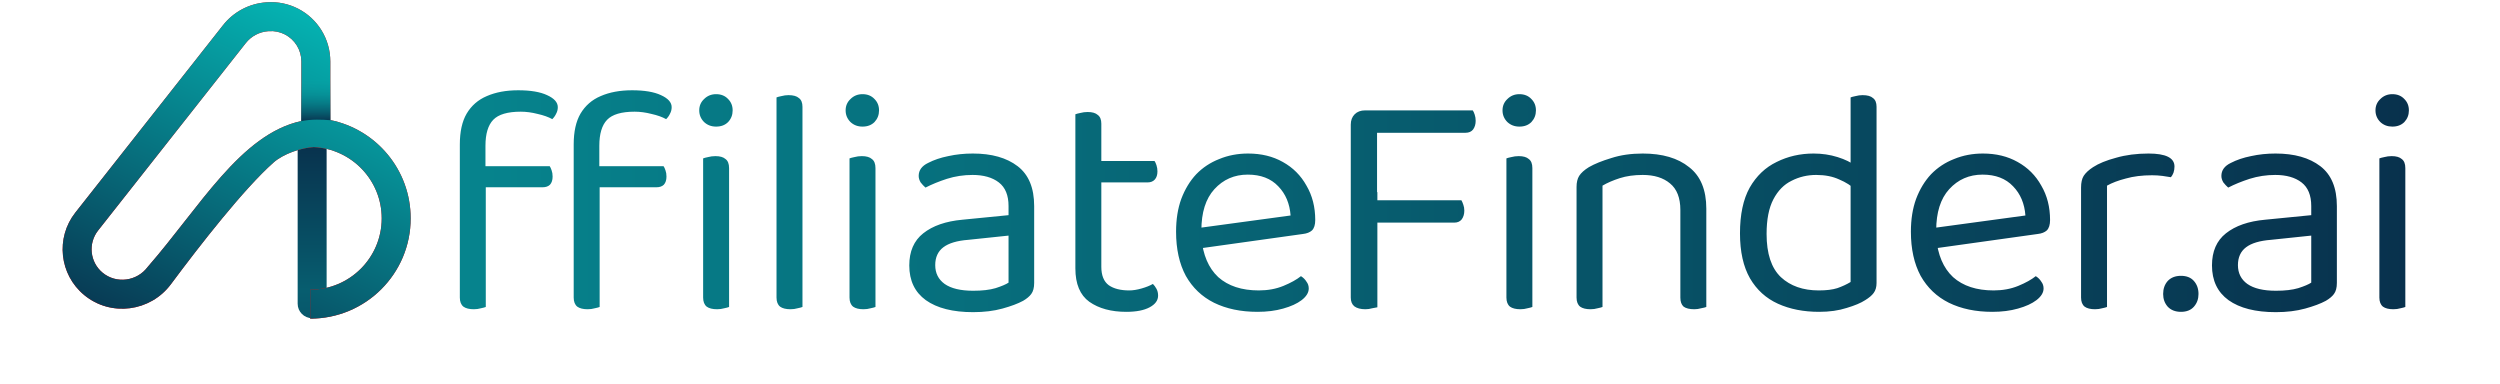
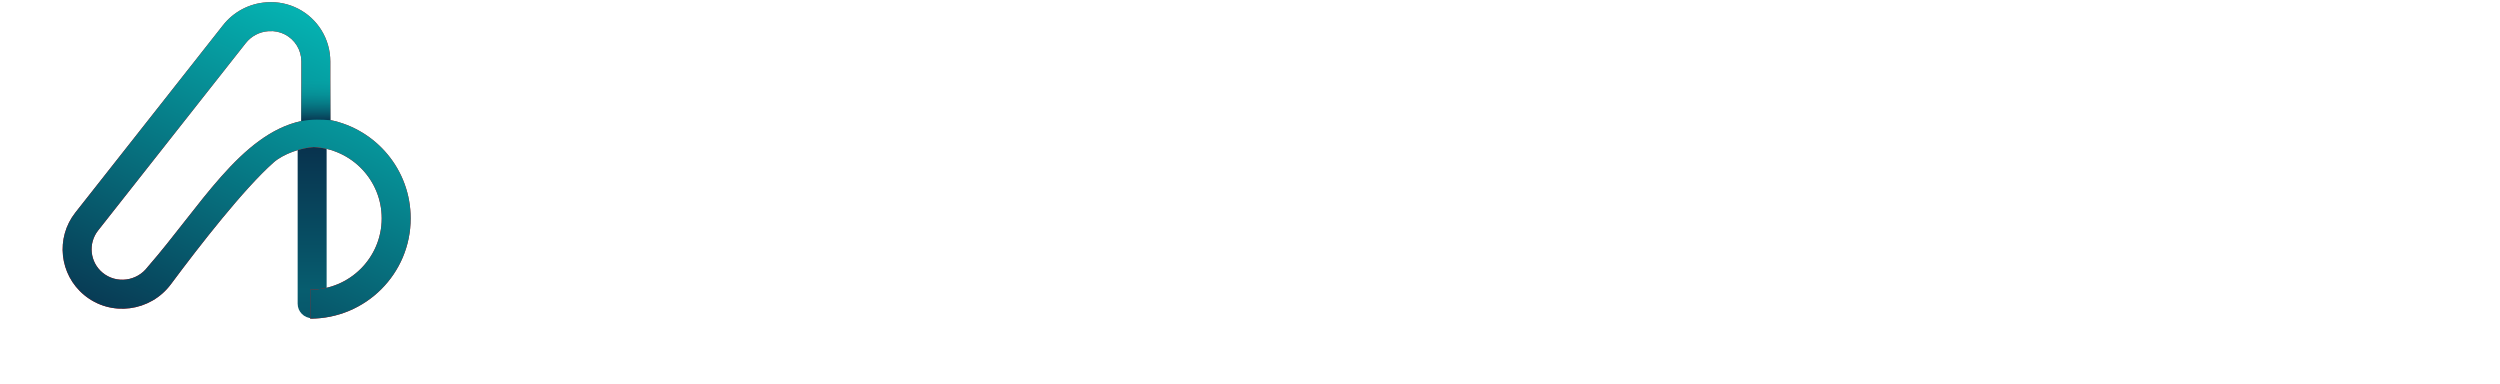
<svg xmlns="http://www.w3.org/2000/svg" width="958" height="147" viewBox="0 0 958 147" fill="none">
  <path d="M114.063 116.384C114.063 119.449 116.548 121.934 119.613 121.934C122.678 121.934 125.163 119.449 125.163 116.384H114.063ZM119.613 53.269H114.063V116.384H119.613H125.163V53.269H119.613Z" fill="url(#paint0_linear_1058_6595)" />
  <path fill-rule="evenodd" clip-rule="evenodd" d="M102.245 0.873C110.675 0.277 118.74 4.407 123.184 11.595C125.404 15.186 126.58 19.325 126.58 23.547V46.004C144.142 49.567 157.37 65.07 157.37 83.67C157.37 104.907 140.125 122.106 118.875 122.106V111.006C134.014 111.006 146.27 98.758 146.27 83.67C146.27 69.033 134.735 57.068 120.224 56.366C115.459 56.612 108.578 58.942 104.813 62.282C93.466 72.35 76.647 93.923 65.497 108.912C57.661 119.446 42.486 121.518 32.252 113.056C22.731 105.184 21.235 91.151 28.881 81.448L85.466 9.647C89.499 4.53 95.503 1.35 102.003 0.89L102.245 0.873ZM113.742 17.431C111.468 13.753 107.342 11.64 103.028 11.945L102.786 11.963C99.405 12.202 96.282 13.855 94.184 16.517L37.599 88.319C33.684 93.287 34.45 100.472 39.325 104.502C44.547 108.819 52.458 107.843 56.591 102.287C76.513 79.478 92.158 51.433 115.48 46.365V23.547C115.48 21.387 114.878 19.269 113.742 17.431Z" fill="#FF0000" />
  <path fill-rule="evenodd" clip-rule="evenodd" d="M102.245 0.873C110.675 0.277 118.74 4.407 123.184 11.595C125.404 15.186 126.58 19.325 126.58 23.547V46.004C144.142 49.567 157.37 65.07 157.37 83.67C157.37 104.907 140.125 122.106 118.875 122.106V111.006C134.014 111.006 146.27 98.758 146.27 83.67C146.27 69.033 134.735 57.068 120.224 56.366C115.459 56.612 108.578 58.942 104.813 62.282C93.466 72.35 76.647 93.923 65.497 108.912C57.661 119.446 42.486 121.518 32.252 113.056C22.731 105.184 21.235 91.151 28.881 81.448L85.466 9.647C89.499 4.53 95.503 1.35 102.003 0.89L102.245 0.873ZM113.742 17.431C111.468 13.753 107.342 11.64 103.028 11.945L102.786 11.963C99.405 12.202 96.282 13.855 94.184 16.517L37.599 88.319C33.684 93.287 34.45 100.472 39.325 104.502C44.547 108.819 52.458 107.843 56.591 102.287C76.513 79.478 92.158 51.433 115.48 46.365V23.547C115.48 21.387 114.878 19.269 113.742 17.431Z" fill="url(#paint1_linear_1058_6595)" />
  <path d="M126.579 46.07C124.985 45.918 123.275 45.838 121.443 45.838C119.417 45.838 117.414 46.037 115.48 46.411V30.373H126.579V46.07Z" fill="url(#paint2_linear_1058_6595)" />
-   <path d="M184.288 71.761V63.681H210.641C210.89 64.012 211.139 64.551 211.387 65.297C211.636 65.96 211.76 66.747 211.76 67.659C211.76 68.985 211.429 70.021 210.766 70.766C210.103 71.429 209.15 71.761 207.907 71.761H184.288ZM186.029 55.85V70.394H176.208V55.352C176.208 50.463 177.078 46.526 178.819 43.543C180.642 40.477 183.211 38.239 186.526 36.831C189.923 35.339 193.943 34.593 198.584 34.593C203.307 34.593 206.995 35.215 209.647 36.458C212.382 37.701 213.749 39.234 213.749 41.057C213.749 41.969 213.542 42.797 213.128 43.543C212.796 44.289 212.299 44.993 211.636 45.656C210.144 44.828 208.28 44.165 206.042 43.667C203.804 43.087 201.65 42.797 199.578 42.797C194.523 42.797 191.001 43.833 189.012 45.905C187.023 47.977 186.029 51.292 186.029 55.85ZM176.208 64.924H186.153V117.63C185.738 117.796 185.117 117.962 184.288 118.128C183.46 118.376 182.548 118.5 181.553 118.5C179.813 118.5 178.487 118.169 177.576 117.506C176.664 116.76 176.208 115.6 176.208 114.025V64.924ZM227.92 71.761V63.681H254.273C254.522 64.012 254.77 64.551 255.019 65.297C255.268 65.96 255.392 66.747 255.392 67.659C255.392 68.985 255.061 70.021 254.398 70.766C253.735 71.429 252.782 71.761 251.538 71.761H227.92ZM229.66 55.85V70.394H219.84V55.352C219.84 50.463 220.71 46.526 222.451 43.543C224.274 40.477 226.843 38.239 230.158 36.831C233.555 35.339 237.575 34.593 242.215 34.593C246.939 34.593 250.627 35.215 253.279 36.458C256.014 37.701 257.381 39.234 257.381 41.057C257.381 41.969 257.174 42.797 256.759 43.543C256.428 44.289 255.931 44.993 255.268 45.656C253.776 44.828 251.911 44.165 249.674 43.667C247.436 43.087 245.282 42.797 243.21 42.797C238.155 42.797 234.633 43.833 232.644 45.905C230.655 47.977 229.66 51.292 229.66 55.85ZM219.84 64.924H229.785V117.63C229.37 117.796 228.749 117.962 227.92 118.128C227.091 118.376 226.18 118.5 225.185 118.5C223.445 118.5 222.119 118.169 221.207 117.506C220.296 116.76 219.84 115.6 219.84 114.025V64.924ZM267.947 42.3C267.947 40.56 268.569 39.109 269.812 37.949C271.055 36.706 272.588 36.085 274.411 36.085C276.317 36.085 277.85 36.706 279.01 37.949C280.171 39.109 280.751 40.56 280.751 42.3C280.751 44.04 280.171 45.532 279.01 46.775C277.85 47.935 276.317 48.515 274.411 48.515C272.588 48.515 271.055 47.935 269.812 46.775C268.569 45.532 267.947 44.04 267.947 42.3ZM269.439 85.062H279.383V117.63C278.969 117.796 278.347 117.962 277.519 118.128C276.69 118.376 275.778 118.5 274.784 118.5C273.044 118.5 271.718 118.169 270.806 117.506C269.895 116.76 269.439 115.6 269.439 114.025V85.062ZM279.383 89.91H269.439V60.698C269.853 60.532 270.475 60.366 271.303 60.2C272.215 59.952 273.168 59.827 274.162 59.827C275.903 59.827 277.187 60.2 278.016 60.946C278.928 61.609 279.383 62.769 279.383 64.427V89.91ZM297.561 85.062L307.506 86.553V117.63C307.092 117.796 306.47 117.962 305.641 118.128C304.813 118.376 303.901 118.5 302.907 118.5C301.166 118.5 299.84 118.169 298.929 117.506C298.017 116.76 297.561 115.6 297.561 114.025V85.062ZM307.506 91.277L297.561 89.91V37.328C297.976 37.162 298.597 36.996 299.426 36.831C300.338 36.582 301.249 36.458 302.161 36.458C303.984 36.458 305.31 36.831 306.139 37.576C307.05 38.239 307.506 39.358 307.506 40.933V91.277ZM324.045 42.3C324.045 40.56 324.666 39.109 325.909 37.949C327.152 36.706 328.685 36.085 330.509 36.085C332.415 36.085 333.948 36.706 335.108 37.949C336.268 39.109 336.848 40.56 336.848 42.3C336.848 44.04 336.268 45.532 335.108 46.775C333.948 47.935 332.415 48.515 330.509 48.515C328.685 48.515 327.152 47.935 325.909 46.775C324.666 45.532 324.045 44.04 324.045 42.3ZM325.536 85.062H335.481V117.63C335.066 117.796 334.445 117.962 333.616 118.128C332.788 118.376 331.876 118.5 330.881 118.5C329.141 118.5 327.815 118.169 326.904 117.506C325.992 116.76 325.536 115.6 325.536 114.025V85.062ZM335.481 89.91H325.536V60.698C325.951 60.532 326.572 60.366 327.401 60.2C328.312 59.952 329.265 59.827 330.26 59.827C332 59.827 333.285 60.2 334.113 60.946C335.025 61.609 335.481 62.769 335.481 64.427V89.91ZM372.924 111.415C376.404 111.415 379.263 111.083 381.501 110.42C383.821 109.675 385.479 108.97 386.473 108.307V90.283L371.059 91.899C366.75 92.23 363.559 93.183 361.487 94.758C359.416 96.332 358.38 98.611 358.38 101.595C358.38 104.661 359.581 107.064 361.985 108.804C364.471 110.545 368.117 111.415 372.924 111.415ZM372.799 58.833C380.009 58.833 385.727 60.449 389.954 63.681C394.18 66.913 396.293 72.01 396.293 78.971V108.432C396.293 110.255 395.92 111.664 395.175 112.658C394.512 113.57 393.476 114.44 392.067 115.268C390.078 116.346 387.426 117.34 384.111 118.252C380.796 119.163 377.067 119.619 372.924 119.619C365.134 119.619 359.084 118.086 354.775 115.02C350.548 111.954 348.435 107.52 348.435 101.719C348.435 96.332 350.217 92.23 353.78 89.412C357.427 86.512 362.44 84.772 368.821 84.192L386.473 82.451V78.971C386.473 74.827 385.23 71.802 382.744 69.896C380.258 67.99 376.901 67.037 372.675 67.037C369.277 67.037 366.004 67.534 362.855 68.529C359.788 69.523 357.054 70.642 354.65 71.885C353.987 71.305 353.366 70.642 352.786 69.896C352.289 69.068 352.04 68.239 352.04 67.41C352.04 65.255 353.242 63.598 355.645 62.438C357.882 61.278 360.451 60.407 363.352 59.827C366.335 59.164 369.484 58.833 372.799 58.833ZM412.083 85.062H422.028V102.216C422.028 105.531 422.981 107.893 424.887 109.302C426.793 110.628 429.403 111.291 432.718 111.291C434.127 111.291 435.702 111.042 437.442 110.545C439.182 110.048 440.633 109.467 441.793 108.804C442.29 109.302 442.746 109.923 443.16 110.669C443.574 111.415 443.782 112.285 443.782 113.28C443.782 115.103 442.704 116.594 440.55 117.755C438.395 118.915 435.412 119.495 431.6 119.495C425.799 119.495 421.075 118.21 417.428 115.641C413.865 113.072 412.083 108.804 412.083 102.838V85.062ZM417.18 69.896V61.692H442.414C442.663 62.023 442.911 62.562 443.16 63.308C443.409 64.054 443.533 64.841 443.533 65.67C443.533 66.996 443.202 68.032 442.539 68.778C441.876 69.523 440.964 69.896 439.804 69.896H417.18ZM422.028 88.791H412.083V43.792C412.498 43.626 413.119 43.46 413.948 43.294C414.859 43.046 415.812 42.922 416.807 42.922C418.547 42.922 419.832 43.294 420.66 44.04C421.572 44.703 422.028 45.822 422.028 47.397V88.791ZM457.508 95.504L457.011 87.672L494.551 82.576C494.22 78.018 492.645 74.288 489.828 71.388C487.01 68.405 483.115 66.913 478.143 66.913C473.005 66.913 468.737 68.778 465.339 72.507C462.024 76.153 460.367 81.415 460.367 88.294V91.028C460.947 97.658 463.102 102.713 466.831 106.194C470.643 109.592 475.822 111.291 482.369 111.291C485.85 111.291 488.999 110.711 491.817 109.55C494.634 108.39 496.872 107.147 498.529 105.821C499.441 106.401 500.145 107.106 500.643 107.934C501.223 108.68 501.513 109.55 501.513 110.545C501.513 112.119 500.601 113.611 498.778 115.02C497.038 116.346 494.676 117.423 491.692 118.252C488.792 119.081 485.518 119.495 481.872 119.495C475.491 119.495 469.939 118.335 465.215 116.014C460.574 113.694 456.969 110.255 454.4 105.697C451.914 101.056 450.671 95.421 450.671 88.791C450.671 84.067 451.334 79.882 452.66 76.236C454.069 72.507 455.975 69.358 458.378 66.789C460.864 64.22 463.806 62.272 467.204 60.946C470.602 59.537 474.289 58.833 478.267 58.833C483.322 58.833 487.756 59.91 491.568 62.065C495.463 64.22 498.488 67.244 500.643 71.139C502.88 74.951 503.999 79.344 503.999 84.316C503.999 86.139 503.584 87.465 502.756 88.294C501.927 89.04 500.767 89.495 499.275 89.661L457.508 95.504ZM527.686 87.299L517.617 87.175V47.77C517.617 46.112 518.115 44.786 519.109 43.792C520.103 42.797 521.429 42.3 523.087 42.3C523.998 42.3 524.91 42.424 525.822 42.673C526.733 42.922 527.355 43.129 527.686 43.294V87.299ZM523.087 85.31V76.733H560.006C560.255 77.147 560.503 77.728 560.752 78.474C561.001 79.136 561.125 79.882 561.125 80.711C561.125 82.037 560.793 83.156 560.13 84.067C559.467 84.896 558.514 85.31 557.271 85.31H523.087ZM523.087 50.877V42.3H564.357C564.605 42.632 564.854 43.17 565.103 43.916C565.351 44.662 565.476 45.449 565.476 46.278C565.476 47.604 565.144 48.723 564.481 49.634C563.818 50.463 562.865 50.877 561.622 50.877H523.087ZM517.617 73.626H527.81V117.755C527.396 117.837 526.733 117.962 525.822 118.128C524.993 118.376 524.123 118.5 523.211 118.5C521.388 118.5 519.979 118.128 518.985 117.382C518.073 116.636 517.617 115.517 517.617 114.025V73.626ZM575.767 42.3C575.767 40.56 576.388 39.109 577.631 37.949C578.875 36.706 580.408 36.085 582.231 36.085C584.137 36.085 585.67 36.706 586.83 37.949C587.99 39.109 588.571 40.56 588.571 42.3C588.571 44.04 587.99 45.532 586.83 46.775C585.67 47.935 584.137 48.515 582.231 48.515C580.408 48.515 578.875 47.935 577.631 46.775C576.388 45.532 575.767 44.04 575.767 42.3ZM577.259 85.062H587.203V117.63C586.789 117.796 586.167 117.962 585.339 118.128C584.51 118.376 583.598 118.5 582.604 118.5C580.863 118.5 579.538 118.169 578.626 117.506C577.714 116.76 577.259 115.6 577.259 114.025V85.062ZM587.203 89.91H577.259V60.698C577.673 60.532 578.294 60.366 579.123 60.2C580.035 59.952 580.988 59.827 581.982 59.827C583.723 59.827 585.007 60.2 585.836 60.946C586.747 61.609 587.203 62.769 587.203 64.427V89.91ZM653.858 79.965V92.644H643.913V80.462C643.913 75.822 642.588 72.424 639.936 70.269C637.367 68.115 633.886 67.037 629.494 67.037C626.179 67.037 623.237 67.452 620.668 68.28C618.099 69.109 615.903 70.062 614.08 71.139V92.644H604.135V71.637C604.135 69.896 604.467 68.487 605.13 67.41C605.875 66.25 607.118 65.131 608.859 64.054C611.013 62.811 613.873 61.651 617.436 60.573C620.999 59.413 625.019 58.833 629.494 58.833C637.035 58.833 642.96 60.573 647.27 64.054C651.662 67.452 653.858 72.755 653.858 79.965ZM604.135 85.808H614.08V117.63C613.665 117.796 613.044 117.962 612.215 118.128C611.386 118.376 610.475 118.5 609.48 118.5C607.74 118.5 606.414 118.169 605.502 117.506C604.591 116.76 604.135 115.6 604.135 114.025V85.808ZM643.913 85.808H653.858V117.63C653.444 117.796 652.781 117.962 651.869 118.128C651.04 118.376 650.17 118.5 649.259 118.5C647.435 118.5 646.068 118.169 645.157 117.506C644.328 116.76 643.913 115.6 643.913 114.025V85.808ZM709.15 108.059V66.291L719.095 66.167V108.432C719.095 110.006 718.722 111.291 717.976 112.285C717.313 113.197 716.236 114.108 714.744 115.02C713.087 116.097 710.725 117.092 707.659 118.003C704.593 118.998 701.071 119.495 697.093 119.495C691.126 119.495 685.864 118.459 681.306 116.387C676.748 114.315 673.184 111.083 670.615 106.691C668.046 102.216 666.762 96.457 666.762 89.412C666.762 82.203 668.005 76.36 670.491 71.885C673.06 67.41 676.499 64.137 680.808 62.065C685.118 59.91 689.841 58.833 694.979 58.833C698.211 58.833 701.278 59.289 704.178 60.2C707.079 61.112 709.358 62.231 711.015 63.557V72.755C709.441 71.181 707.369 69.855 704.8 68.778C702.314 67.617 699.372 67.037 695.974 67.037C692.576 67.037 689.427 67.783 686.527 69.275C683.626 70.684 681.306 73.045 679.565 76.36C677.825 79.675 676.955 84.109 676.955 89.661C676.955 97.203 678.778 102.713 682.424 106.194C686.071 109.592 690.919 111.291 696.968 111.291C699.869 111.291 702.231 111.001 704.054 110.42C705.96 109.757 707.659 108.97 709.15 108.059ZM719.095 68.653L709.15 68.778V37.328C709.565 37.162 710.186 36.996 711.015 36.831C711.927 36.582 712.838 36.458 713.75 36.458C715.573 36.458 716.899 36.831 717.728 37.576C718.639 38.239 719.095 39.358 719.095 40.933V68.653ZM739.093 95.504L738.596 87.672L776.137 82.576C775.805 78.018 774.231 74.288 771.413 71.388C768.595 68.405 764.7 66.913 759.728 66.913C754.59 66.913 750.322 68.778 746.924 72.507C743.609 76.153 741.952 81.415 741.952 88.294V91.028C742.532 97.658 744.687 102.713 748.416 106.194C752.228 109.592 757.408 111.291 763.954 111.291C767.435 111.291 770.584 110.711 773.402 109.55C776.219 108.39 778.457 107.147 780.114 105.821C781.026 106.401 781.73 107.106 782.228 107.934C782.808 108.68 783.098 109.55 783.098 110.545C783.098 112.119 782.186 113.611 780.363 115.02C778.623 116.346 776.261 117.423 773.278 118.252C770.377 119.081 767.104 119.495 763.457 119.495C757.076 119.495 751.524 118.335 746.8 116.014C742.159 113.694 738.554 110.255 735.985 105.697C733.499 101.056 732.256 95.421 732.256 88.791C732.256 84.067 732.919 79.882 734.245 76.236C735.654 72.507 737.56 69.358 739.963 66.789C742.449 64.22 745.391 62.272 748.789 60.946C752.187 59.537 755.874 58.833 759.852 58.833C764.907 58.833 769.341 59.91 773.153 62.065C777.048 64.22 780.073 67.244 782.228 71.139C784.465 74.951 785.584 79.344 785.584 84.316C785.584 86.139 785.17 87.465 784.341 88.294C783.512 89.04 782.352 89.495 780.86 89.661L739.093 95.504ZM807.407 71.139V90.78H797.462V71.885C797.462 69.979 797.794 68.487 798.457 67.41C799.202 66.25 800.404 65.131 802.061 64.054C804.216 62.645 807.158 61.443 810.887 60.449C814.616 59.372 818.76 58.833 823.318 58.833C829.948 58.833 833.263 60.49 833.263 63.805C833.263 64.634 833.138 65.421 832.89 66.167C832.641 66.83 832.31 67.41 831.895 67.907C831.066 67.742 829.989 67.576 828.663 67.41C827.337 67.244 826.011 67.162 824.685 67.162C820.873 67.162 817.517 67.576 814.616 68.405C811.716 69.15 809.313 70.062 807.407 71.139ZM797.462 85.062L807.407 86.553V117.63C806.992 117.796 806.371 117.962 805.542 118.128C804.713 118.376 803.802 118.5 802.807 118.5C801.067 118.5 799.741 118.169 798.829 117.506C797.918 116.76 797.462 115.6 797.462 114.025V85.062ZM828.916 112.658C828.916 110.669 829.496 109.012 830.656 107.686C831.899 106.36 833.598 105.697 835.753 105.697C837.907 105.697 839.565 106.36 840.725 107.686C841.885 109.012 842.465 110.669 842.465 112.658C842.465 114.564 841.885 116.18 840.725 117.506C839.565 118.832 837.907 119.495 835.753 119.495C833.598 119.495 831.899 118.832 830.656 117.506C829.496 116.18 828.916 114.564 828.916 112.658ZM872.119 111.415C875.6 111.415 878.459 111.083 880.697 110.42C883.017 109.675 884.674 108.97 885.669 108.307V90.283L870.255 91.899C865.945 92.23 862.755 93.183 860.683 94.758C858.611 96.332 857.575 98.611 857.575 101.595C857.575 104.661 858.777 107.064 861.18 108.804C863.666 110.545 867.313 111.415 872.119 111.415ZM871.995 58.833C879.205 58.833 884.923 60.449 889.149 63.681C893.376 66.913 895.489 72.01 895.489 78.971V108.432C895.489 110.255 895.116 111.664 894.37 112.658C893.707 113.57 892.671 114.44 891.263 115.268C889.274 116.346 886.622 117.34 883.307 118.252C879.992 119.163 876.263 119.619 872.119 119.619C864.329 119.619 858.28 118.086 853.97 115.02C849.744 111.954 847.631 107.52 847.631 101.719C847.631 96.332 849.413 92.23 852.976 89.412C856.622 86.512 861.636 84.772 868.017 84.192L885.669 82.451V78.971C885.669 74.827 884.426 71.802 881.94 69.896C879.453 67.99 876.097 67.037 871.871 67.037C868.473 67.037 865.2 67.534 862.05 68.529C858.984 69.523 856.249 70.642 853.846 71.885C853.183 71.305 852.562 70.642 851.982 69.896C851.484 69.068 851.236 68.239 851.236 67.41C851.236 65.255 852.437 63.598 854.841 62.438C857.078 61.278 859.647 60.407 862.548 59.827C865.531 59.164 868.68 58.833 871.995 58.833ZM910.285 42.3C910.285 40.56 910.906 39.109 912.149 37.949C913.392 36.706 914.925 36.085 916.749 36.085C918.655 36.085 920.188 36.706 921.348 37.949C922.508 39.109 923.088 40.56 923.088 42.3C923.088 44.04 922.508 45.532 921.348 46.775C920.188 47.935 918.655 48.515 916.749 48.515C914.925 48.515 913.392 47.935 912.149 46.775C910.906 45.532 910.285 44.04 910.285 42.3ZM911.776 85.062H921.721V117.63C921.306 117.796 920.685 117.962 919.856 118.128C919.028 118.376 918.116 118.5 917.121 118.5C915.381 118.5 914.055 118.169 913.144 117.506C912.232 116.76 911.776 115.6 911.776 114.025V85.062ZM921.721 89.91H911.776V60.698C912.191 60.532 912.812 60.366 913.641 60.2C914.552 59.952 915.505 59.827 916.5 59.827C918.24 59.827 919.525 60.2 920.353 60.946C921.265 61.609 921.721 62.769 921.721 64.427V89.91Z" fill="url(#paint3_linear_1058_6595)" />
  <defs>
    <linearGradient id="paint0_linear_1058_6595" x1="120.113" y1="53.269" x2="120.113" y2="122.288" gradientUnits="userSpaceOnUse">
      <stop stop-color="#08304C" />
      <stop offset="0.839" stop-color="#075D6F" />
      <stop offset="1" stop-color="#07576B" />
    </linearGradient>
    <linearGradient id="paint1_linear_1058_6595" x1="19.224" y1="122.106" x2="80.719" y2="-12.179" gradientUnits="userSpaceOnUse">
      <stop stop-color="#08304C" />
      <stop offset="1" stop-color="#05B3B2" />
    </linearGradient>
    <linearGradient id="paint2_linear_1058_6595" x1="121.03" y1="30.373" x2="121.03" y2="46.835" gradientUnits="userSpaceOnUse">
      <stop stop-color="#05A5A7" stop-opacity="0" />
      <stop offset="1" stop-color="#08304C" />
    </linearGradient>
    <linearGradient id="paint3_linear_1058_6595" x1="166.637" y1="83.879" x2="932.637" y2="83.879" gradientUnits="userSpaceOnUse">
      <stop stop-color="#06858E" />
      <stop offset="1" stop-color="#08304C" />
    </linearGradient>
  </defs>
</svg>